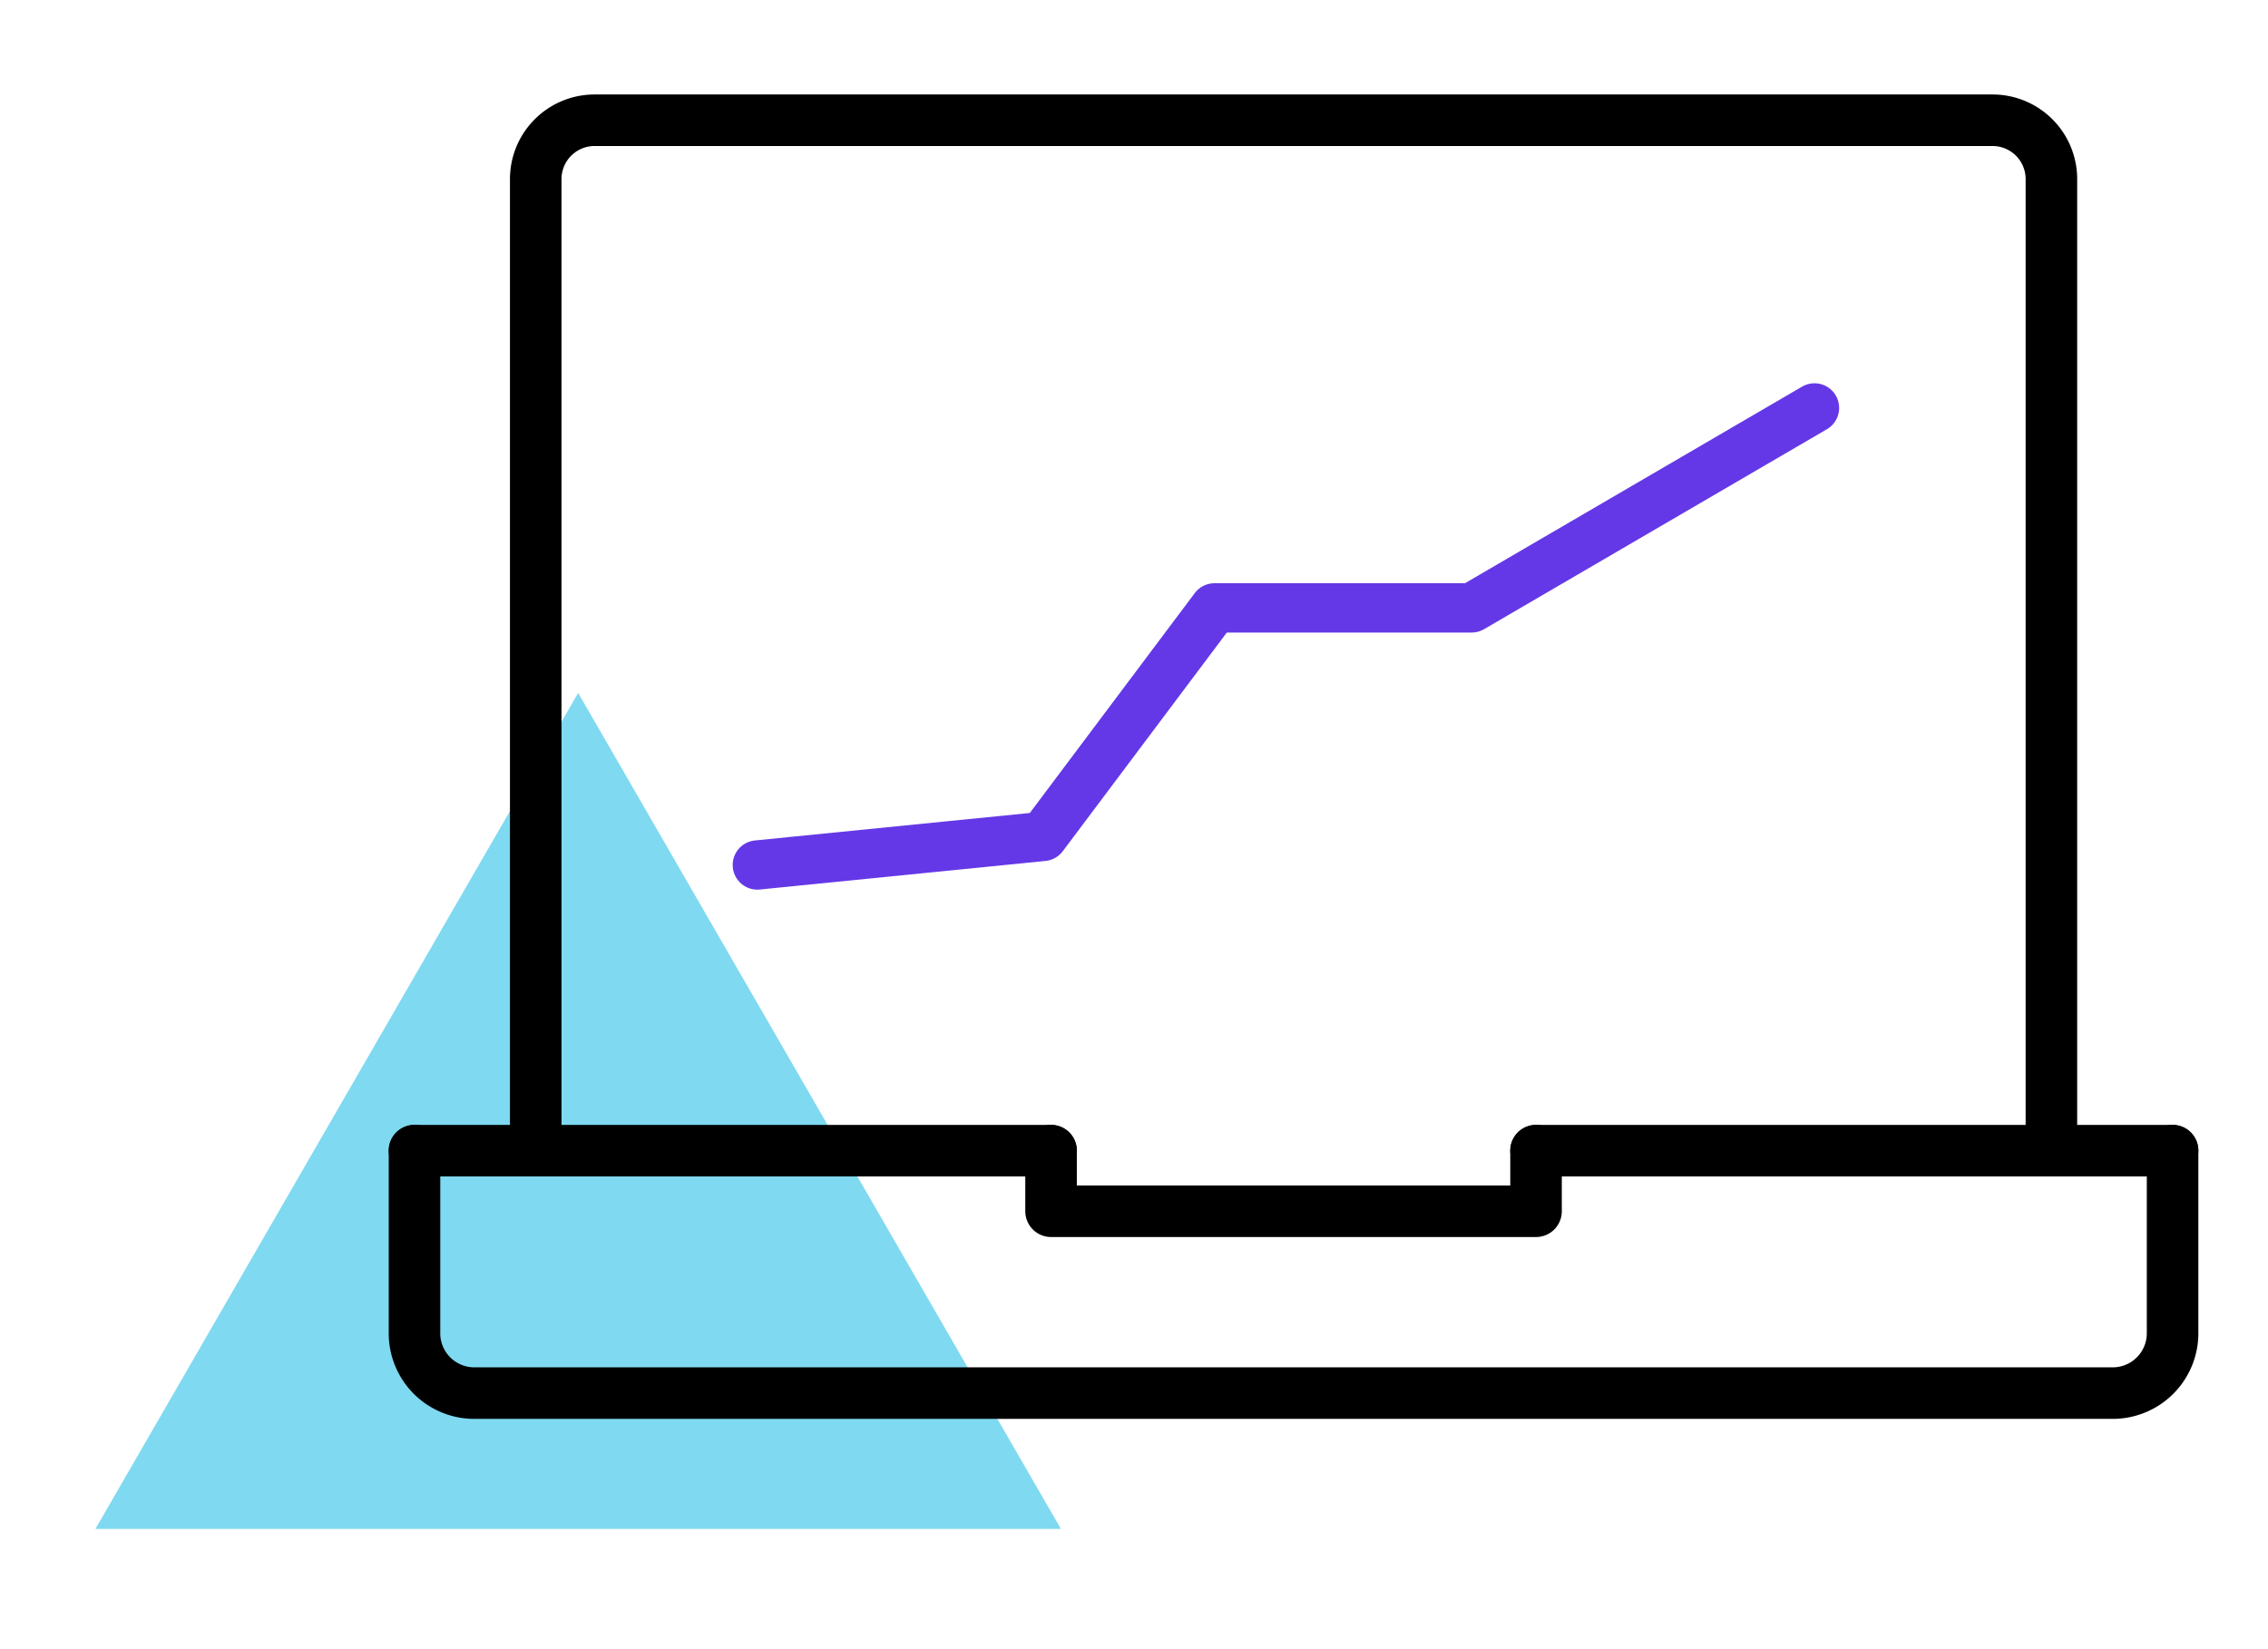
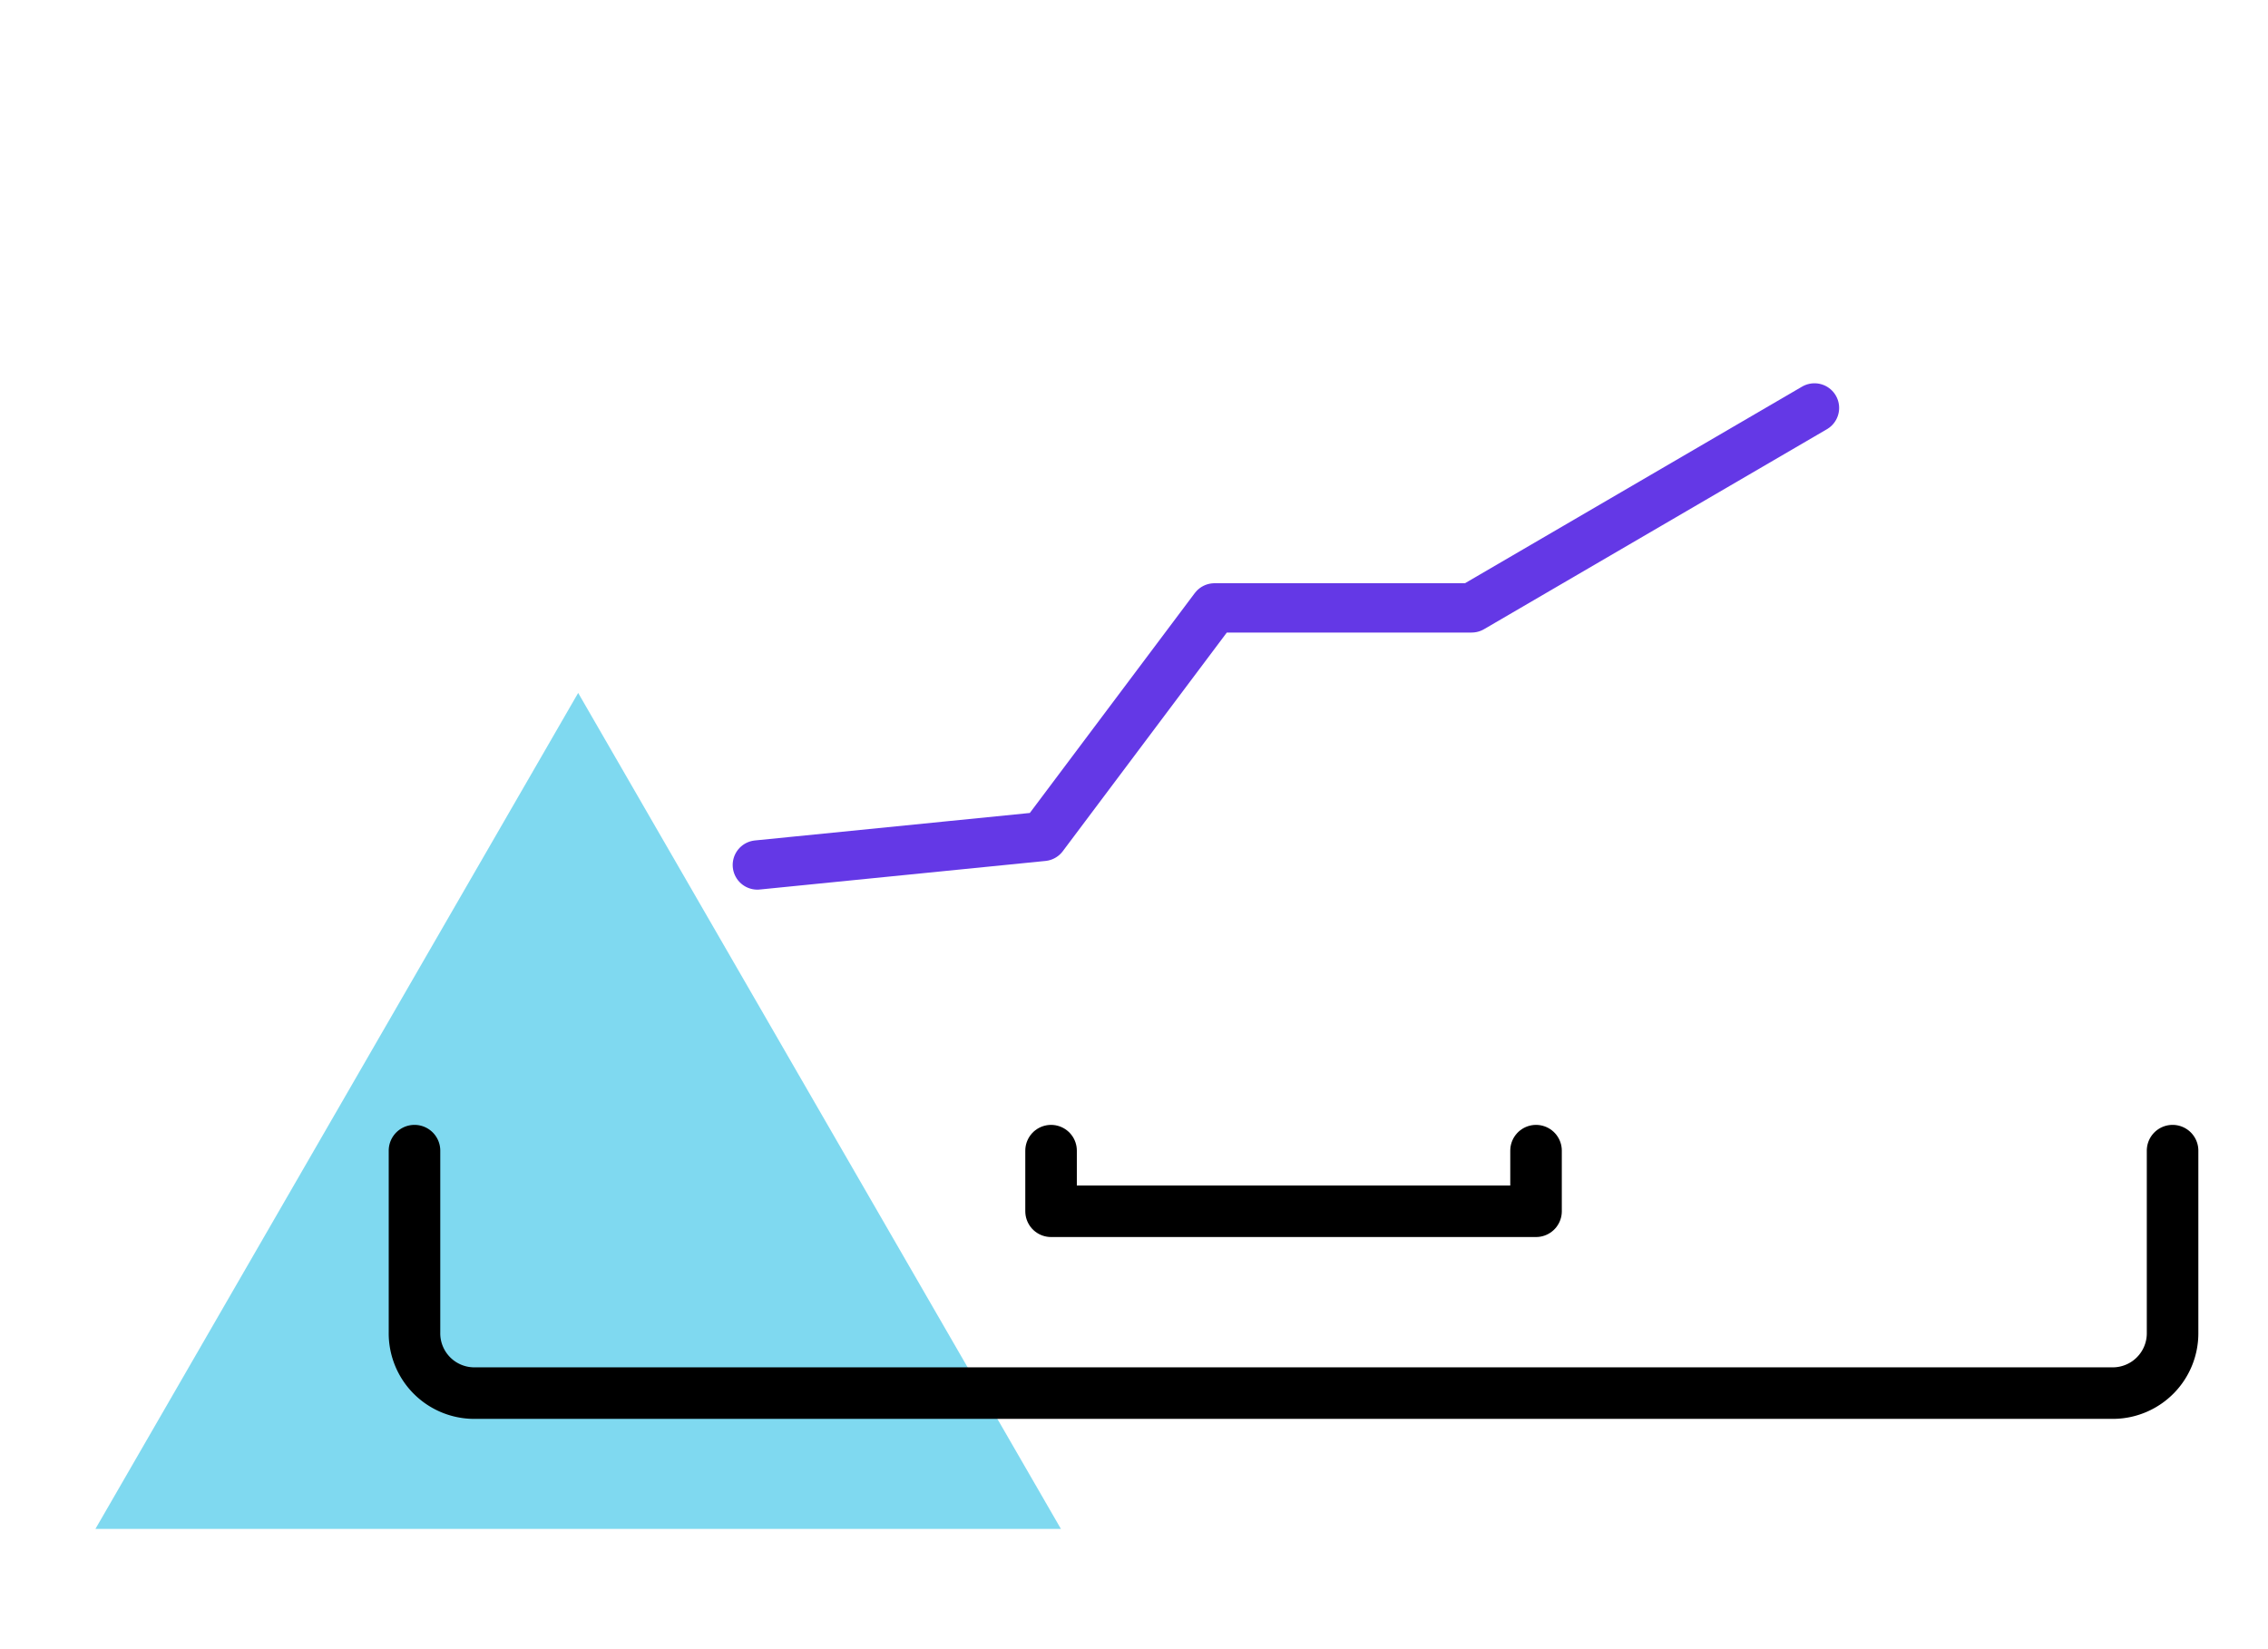
<svg xmlns="http://www.w3.org/2000/svg" viewBox="0 0 132 96">
  <g id="Layer_2" data-name="Layer 2">
    <g id="Isolation_Mode" data-name="Isolation Mode">
      <polygon points="33.65 40.336 5.554 89 61.747 89 33.65 40.336" style="fill:#00b5e2;opacity:0.5" />
-       <path d="M31.18,66.981V10.432A3.426,3.426,0,0,1,34.573,7H116a3.424,3.424,0,0,1,3.394,3.432V66.981" style="fill:none;stroke:#000;stroke-linecap:round;stroke-linejoin:round;stroke-width:3px" />
-       <line x1="24.124" y1="66.981" x2="61.173" y2="66.981" style="fill:none;stroke:#000;stroke-linecap:round;stroke-linejoin:round;stroke-width:3px" />
-       <line x1="89.399" y1="66.981" x2="126.446" y2="66.981" style="fill:none;stroke:#000;stroke-linecap:round;stroke-linejoin:round;stroke-width:3px" />
      <path d="M126.446,66.981V77.566a3.483,3.483,0,0,1-3.411,3.528h-95.5a3.481,3.481,0,0,1-3.411-3.528V66.981" style="fill:none;stroke:#000;stroke-linecap:round;stroke-linejoin:round;stroke-width:3px" />
      <polyline points="89.399 66.981 89.399 70.509 61.173 70.509 61.173 66.981" style="fill:none;stroke:#000;stroke-linecap:round;stroke-linejoin:round;stroke-width:3px" />
      <polyline points="44.078 50.352 60.707 48.689 70.685 35.386 85.651 35.386 105.605 23.746" style="fill:none;stroke:#6438e6;stroke-linecap:round;stroke-linejoin:round;stroke-width:2.87px" />
      <rect width="132" height="96" style="fill:none" />
    </g>
  </g>
</svg>